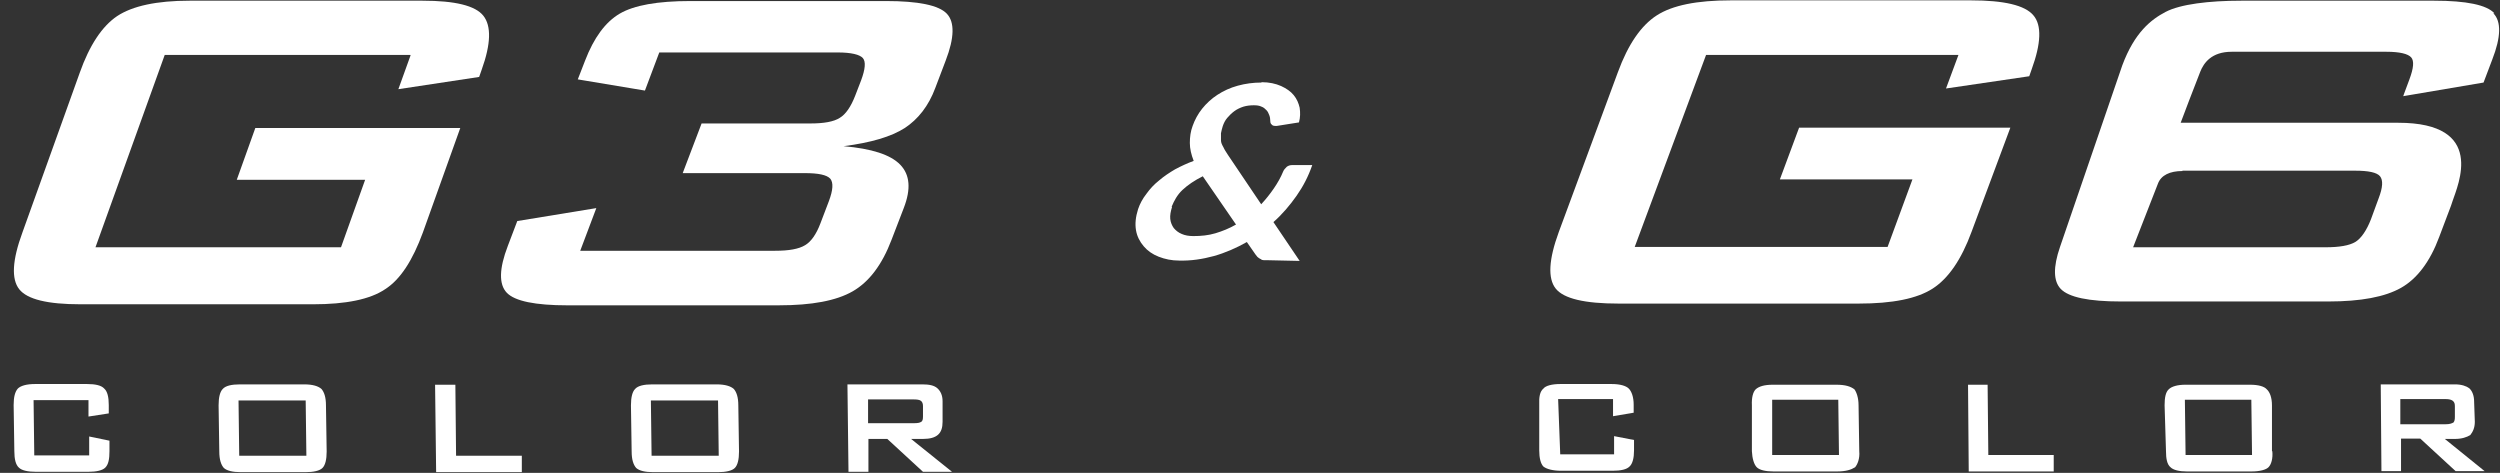
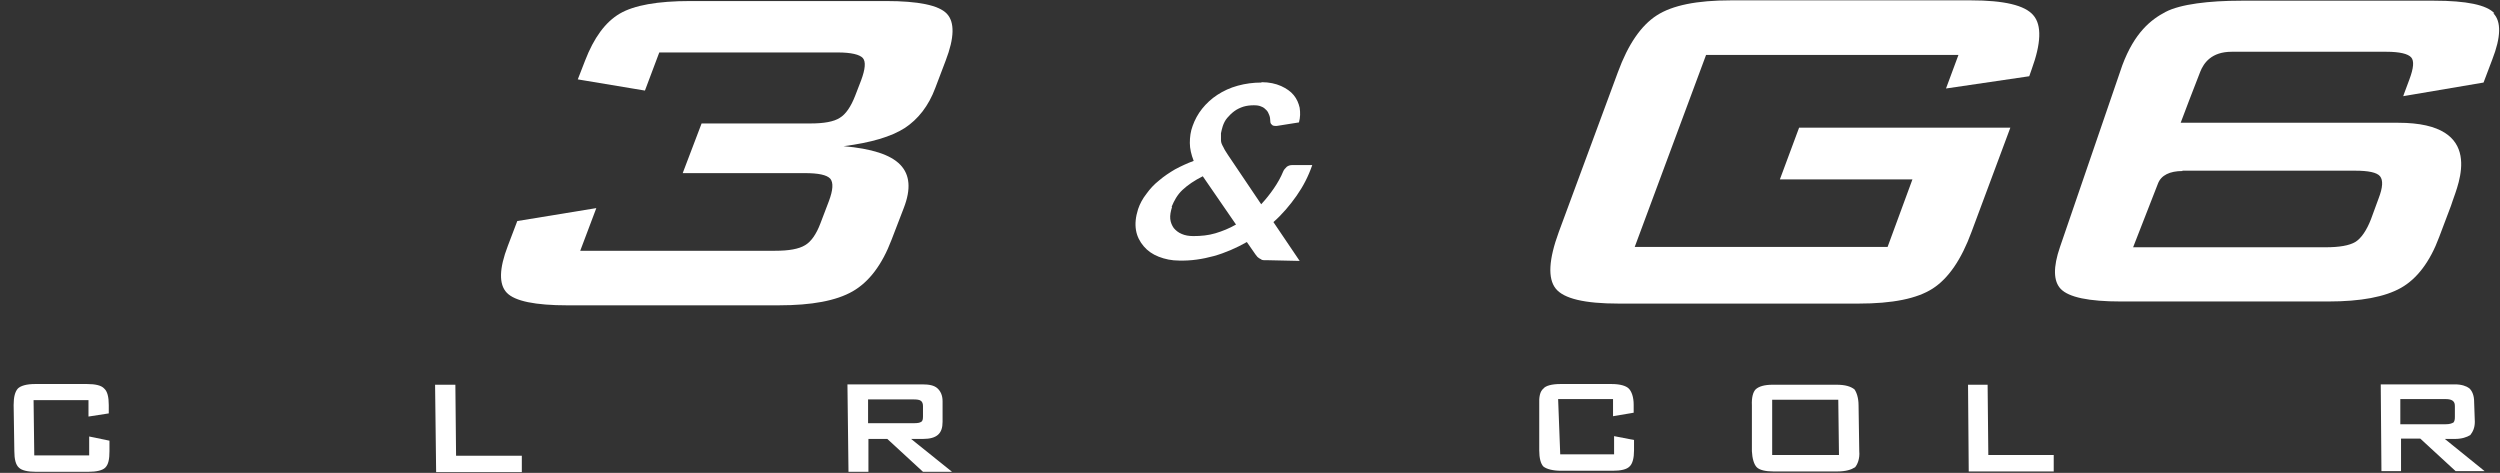
<svg xmlns="http://www.w3.org/2000/svg" id="_圖層_1" data-name="圖層 1" version="1.1" viewBox="0 0 714.8 135.2">
  <rect x="0" y="0" width="714.8" height="135.2" fill="#333333" stroke="none" />
  <defs>
    <style>
      .cls-1 {
        fill: #fff;
        stroke-width: 0px;
      }
    </style>
  </defs>
  <path class="cls-1" d="M360.7,23.5c2.2,0,4,.4,5.6,1.1,1.5.7,2.7,1.5,3.6,2.6.9,1.1,1.4,2.3,1.7,3.6.2,1.4.2,2.7-.2,4.2l-6.3,1c0,0-.2,0-.3,0,0,0-.2,0-.2,0-.4,0-.8-.1-1-.4-.3-.2-.4-.6-.4-1,0-.6-.1-1.2-.3-1.7-.2-.5-.4-1-.8-1.4-.4-.4-.8-.8-1.4-1-.6-.3-1.3-.4-2.2-.4-1,0-2,.1-3,.4-.9.3-1.8.7-2.6,1.3-.8.6-1.4,1.2-2,1.9-.6.7-1,1.5-1.3,2.4-.2.7-.4,1.4-.5,2,0,.6,0,1.3,0,2s.3,1.3.7,2c.3.7.8,1.4,1.3,2.2l9.5,14.1c1.3-1.4,2.5-2.9,3.6-4.5s2-3.2,2.7-4.9c.2-.5.6-.9,1-1.3.4-.3.9-.5,1.5-.5h5.8c-1.1,3.2-2.6,6.1-4.5,8.8-1.9,2.7-4.1,5.3-6.6,7.5l7.5,11.1-9-.2c-.5,0-.9,0-1.2,0-.3,0-.7-.1-.9-.3-.3-.1-.5-.3-.8-.5s-.4-.5-.7-.8l-2.5-3.6c-3,1.7-6.2,3.1-9.4,4-3.3.9-6.6,1.4-10,1.3-2.1,0-4-.4-5.8-1.1-1.8-.7-3.2-1.7-4.3-3-1.1-1.3-1.9-2.8-2.2-4.6-.3-1.8-.1-3.8.6-6,.5-1.5,1.3-3,2.4-4.4,1-1.4,2.2-2.7,3.6-3.8,1.4-1.2,2.9-2.2,4.6-3.2,1.7-.9,3.4-1.7,5.3-2.4-.7-1.8-1.1-3.5-1.1-5.1,0-1.7.2-3.3.8-4.9.6-1.7,1.5-3.4,2.7-4.9,1.2-1.5,2.7-2.9,4.4-4,1.7-1.1,3.6-2,5.8-2.6s4.4-.9,6.8-.9ZM335.1,59.2c-.4,1.3-.6,2.4-.5,3.4.1,1,.5,1.9,1,2.6.6.7,1.3,1.3,2.3,1.7.9.4,2,.6,3.3.6,2.2,0,4.3-.2,6.3-.8,2-.6,4-1.4,5.9-2.5l-9.5-13.8c-2.4,1.2-4.3,2.5-5.8,3.9s-2.4,3.1-3.1,4.8Z" />
  <g>
    <g>
      <path class="cls-1" d="M25.3,114.4h-15.7l.2,15.8h15.7v-5.4c0,0,5.8,1.2,5.8,1.2v3c0,2.3-.3,3.8-1.2,4.7-.8.8-2.5,1.2-4.9,1.2h-14.9c-2.4,0-4.1-.4-4.9-1.2-.9-.8-1.3-2.4-1.3-4.7l-.2-13.2c0-2.3.4-3.8,1.2-4.7.8-.8,2.5-1.3,4.9-1.3h14.9c2.4,0,4.1.4,4.9,1.3.9.8,1.3,2.4,1.3,4.7v2.4s-5.8.9-5.8.9v-4.7Z" />
-       <path class="cls-1" d="M93.2,115.9c0-2.3-.5-3.8-1.3-4.7-.9-.8-2.5-1.3-4.9-1.3h-18.4c-2.4,0-4.1.4-4.9,1.3-.8.8-1.2,2.4-1.2,4.7l.2,13.2c0,2.3.5,3.8,1.3,4.7.9.8,2.5,1.2,4.9,1.2h18.4c2.4,0,4.1-.4,4.9-1.2.8-.8,1.2-2.4,1.2-4.7l-.2-13.2ZM68.4,130.3l-.2-15.8h19.2l.2,15.8h-19.2Z" />
      <polygon class="cls-1" points="124.7 135 124.4 110 130.2 110 130.4 130.3 149.2 130.3 149.2 135 124.7 135" />
-       <path class="cls-1" d="M211.1,115.9c0-2.3-.5-3.8-1.3-4.7-.9-.8-2.5-1.3-4.9-1.3h-18.4c-2.4,0-4.1.4-4.9,1.3-.8.8-1.2,2.4-1.2,4.7l.2,13.2c0,2.3.5,3.8,1.3,4.7.9.8,2.5,1.2,4.9,1.2h18.4c2.4,0,4.1-.4,4.9-1.2.8-.8,1.2-2.4,1.2-4.7l-.2-13.2ZM186.3,130.3l-.2-15.8h19.2l.2,15.8h-19.2Z" />
      <path class="cls-1" d="M260.6,125.5h3.3c2,0,3.4-.4,4.3-1.2.9-.8,1.3-2,1.3-3.7v-5.9c0-1.7-.6-2.9-1.5-3.7-.9-.8-2.3-1.1-4.3-1.1h-21.4l.3,25h5.7v-9.4c-.1,0,5.4,0,5.4,0l10.2,9.4h8.3l-11.7-9.4ZM248.2,121.2v-7c0,0,13,0,13,0,1,0,1.7.1,2.1.4.4.3.6.8.6,1.5v3c0,.7-.1,1.3-.5,1.5-.4.3-1.1.4-2.1.4h-13.1Z" />
    </g>
-     <path class="cls-1" d="M117.3,15.7H47.1l-19.8,55h70.2l6.9-19.3h-36.7l5.3-14.8h58.6l-10.7,29.9c-2.9,7.9-6.4,13.4-10.8,16.2-4.3,2.9-11.2,4.3-20.6,4.3H23c-9.4,0-15.2-1.4-17.5-4.3-2.3-2.9-2-8.3.9-16.2L22.8,20.8c2.8-7.9,6.4-13.3,10.7-16.2C37.9,1.7,44.8.2,54.2.2h66.6c9.3,0,15.1,1.4,17.4,4.3,2.3,2.9,2.2,8-.5,15.5l-.7,2-23.1,3.5,3.5-9.7Z" />
    <path class="cls-1" d="M162.3,87.3c-9.3,0-15.1-1.2-17.4-3.6-2.3-2.4-2.2-6.9.3-13.4l2.7-7.1,22.6-3.7-4.6,12.2h55.7c4,0,6.8-.5,8.6-1.6,1.7-1,3.2-3.1,4.4-6.3l2.4-6.3c1.2-3.2,1.3-5.3.4-6.4-1-1.1-3.4-1.6-7.3-1.6h-34.9l5.4-14.2h31.1c3.9,0,6.7-.5,8.4-1.6,1.7-1,3.2-3.2,4.4-6.3l1.7-4.4c1.2-3.2,1.4-5.4.5-6.4-.9-1-3.3-1.6-7.2-1.6h-51l-4.1,10.9-19.2-3.2,2.1-5.4c2.5-6.5,5.8-11,9.9-13.4,4.1-2.4,10.8-3.6,20.2-3.6h55.9c9.3,0,15.1,1.2,17.4,3.6,2.3,2.4,2.2,6.9-.3,13.4l-3,7.9c-1.9,5.1-4.9,8.9-8.7,11.4-3.9,2.5-9.7,4.2-17.5,5.2,8,.7,13.4,2.4,16.2,5.3,2.8,2.9,3.1,7,1,12.4l-3.5,9.1c-2.7,7.1-6.4,12-11.1,14.7-4.7,2.7-11.7,4-21.1,4h-60Z" />
  </g>
  <g>
    <g>
      <path class="cls-1" d="M461,114.1h-15.5l.6,15.8h15.4v-5.2l5.7,1.1v3c0,2.1-.4,3.8-1.3,4.6-.8.8-2.4,1.2-4.8,1.2h-14.7c-2.5,0-4.2-.5-5.1-1.2-.8-.8-1.2-2.5-1.2-4.6v-13.1c-.1-2.2.2-3.8,1.2-4.6.6-.8,2.4-1.3,4.8-1.3h14.7c2.4,0,4.1.5,4.9,1.3.8.8,1.4,2.4,1.4,4.6v2.3l-5.9,1v-4.9Z" />
      <path class="cls-1" d="M531.6,129l-.2-13.1c0-2.2-.6-3.8-1.2-4.6-1.1-.8-2.5-1.3-5.2-1.3h-18.1c-2.5,0-4,.5-4.9,1.3-.8.8-1.2,2.4-1.1,4.6v13.1c.1,2.1.6,3.8,1.4,4.6.8.8,2.5,1.2,4.8,1.2h18.1c2.6,0,4.1-.5,5.2-1.2.7-.8,1.4-2.5,1.2-4.6M506.7,130.1v-15.8c-.1,0,18.9,0,18.9,0l.2,15.8h-19.1Z" />
      <polygon class="cls-1" points="562.9 134.8 562.7 110 568.3 110 568.5 130.1 587.2 130.1 587.2 134.8 562.9 134.8" />
-       <path class="cls-1" d="M649.6,129v-13.1c0-2.2-.6-3.8-1.5-4.6-.7-.8-2.3-1.3-4.8-1.3h-18.5c-2.2,0-3.9.5-4.7,1.3-.9.8-1.2,2.4-1.2,4.6l.4,13.1c0,2.1.3,3.8,1.3,4.6.8.8,2.5,1.2,4.7,1.2h18.4c2.5,0,4.2-.5,4.9-1.2.8-.8,1.3-2.5,1.1-4.6M624.9,130.1l-.2-15.8h19l.2,15.8h-18.9Z" />
      <path class="cls-1" d="M698.8,125.5h3.1c2,0,3.4-.5,4.4-1.1.7-.9,1.3-2,1.3-3.8l-.2-5.8c0-1.6-.5-3-1.4-3.8-.8-.6-2.2-1.1-4-1.1h-21.3l.2,24.8h5.6v-9.3c0,0,5.5,0,5.5,0l10.1,9.3h8.3l-11.5-9.3ZM686.3,121.3v-7.2h12.9c1.1,0,1.7.2,2.1.5.5.4.6.9.6,1.6v3c0,.8-.1,1.2-.4,1.6-.6.3-1.1.5-2.3.5h-12.9Z" />
    </g>
    <path class="cls-1" d="M560.1,15.7h-72.3l-20.4,54.9h72.3l7.1-19.3h-37.9l5.5-14.8h60.4l-11.1,29.8c-2.9,7.9-6.6,13.3-11.1,16.2-4.5,2.9-11.5,4.3-21.2,4.3h-68.6c-9.7,0-15.7-1.4-18-4.3-2.3-2.9-2-8.3.9-16.2l16.9-45.7c2.9-7.9,6.6-13.3,11.1-16.2,4.5-2.9,11.5-4.3,21.2-4.3h68.6c9.5,0,15.5,1.4,17.9,4.3,2.4,2.8,2.2,8-.5,15.4l-.7,2-23.8,3.5,3.6-9.7Z" />
    <path class="cls-1" d="M713.2,3.8c-2.2-2.4-8-3.6-17.2-3.6h-55.2c-9.2,0-17.4,1-21.6,3.2s-8.9,5.9-12.4,15.3l-17.8,51.9c-2,5.8-1.9,9.8.2,12,2.3,2.4,8,3.6,17.2,3.6h59.3c9.3,0,16.2-1.3,20.8-3.9,4.6-2.6,8.3-7.5,10.9-14.5l3.4-9c.1-.4.3-.8.4-1.2,1.6-4.8,9.7-22.5-15.5-22.5h-62.2c0-.1,4.6-12.1,5.6-14.6s3.2-5.7,9-5.7h44.2c3.9,0,6.2.6,7.1,1.6.9,1,.7,3.1-.5,6.3l-1.6,4.3c0,.2-.1.3-.2.5l23-3.9,2.5-6.6c2.5-6.4,2.6-10.9.3-13.2ZM624,48.8h49.3c3.9,0,6.3.5,7.2,1.6.9,1.1.8,3.2-.4,6.3l-2.2,6c-1.2,3.1-2.8,5.5-4.5,6.5-1.7,1-4.5,1.5-8.5,1.5h-55l7.1-18.2c.9-2.4,3.4-3.6,7-3.6Z" />
  </g>
</svg>